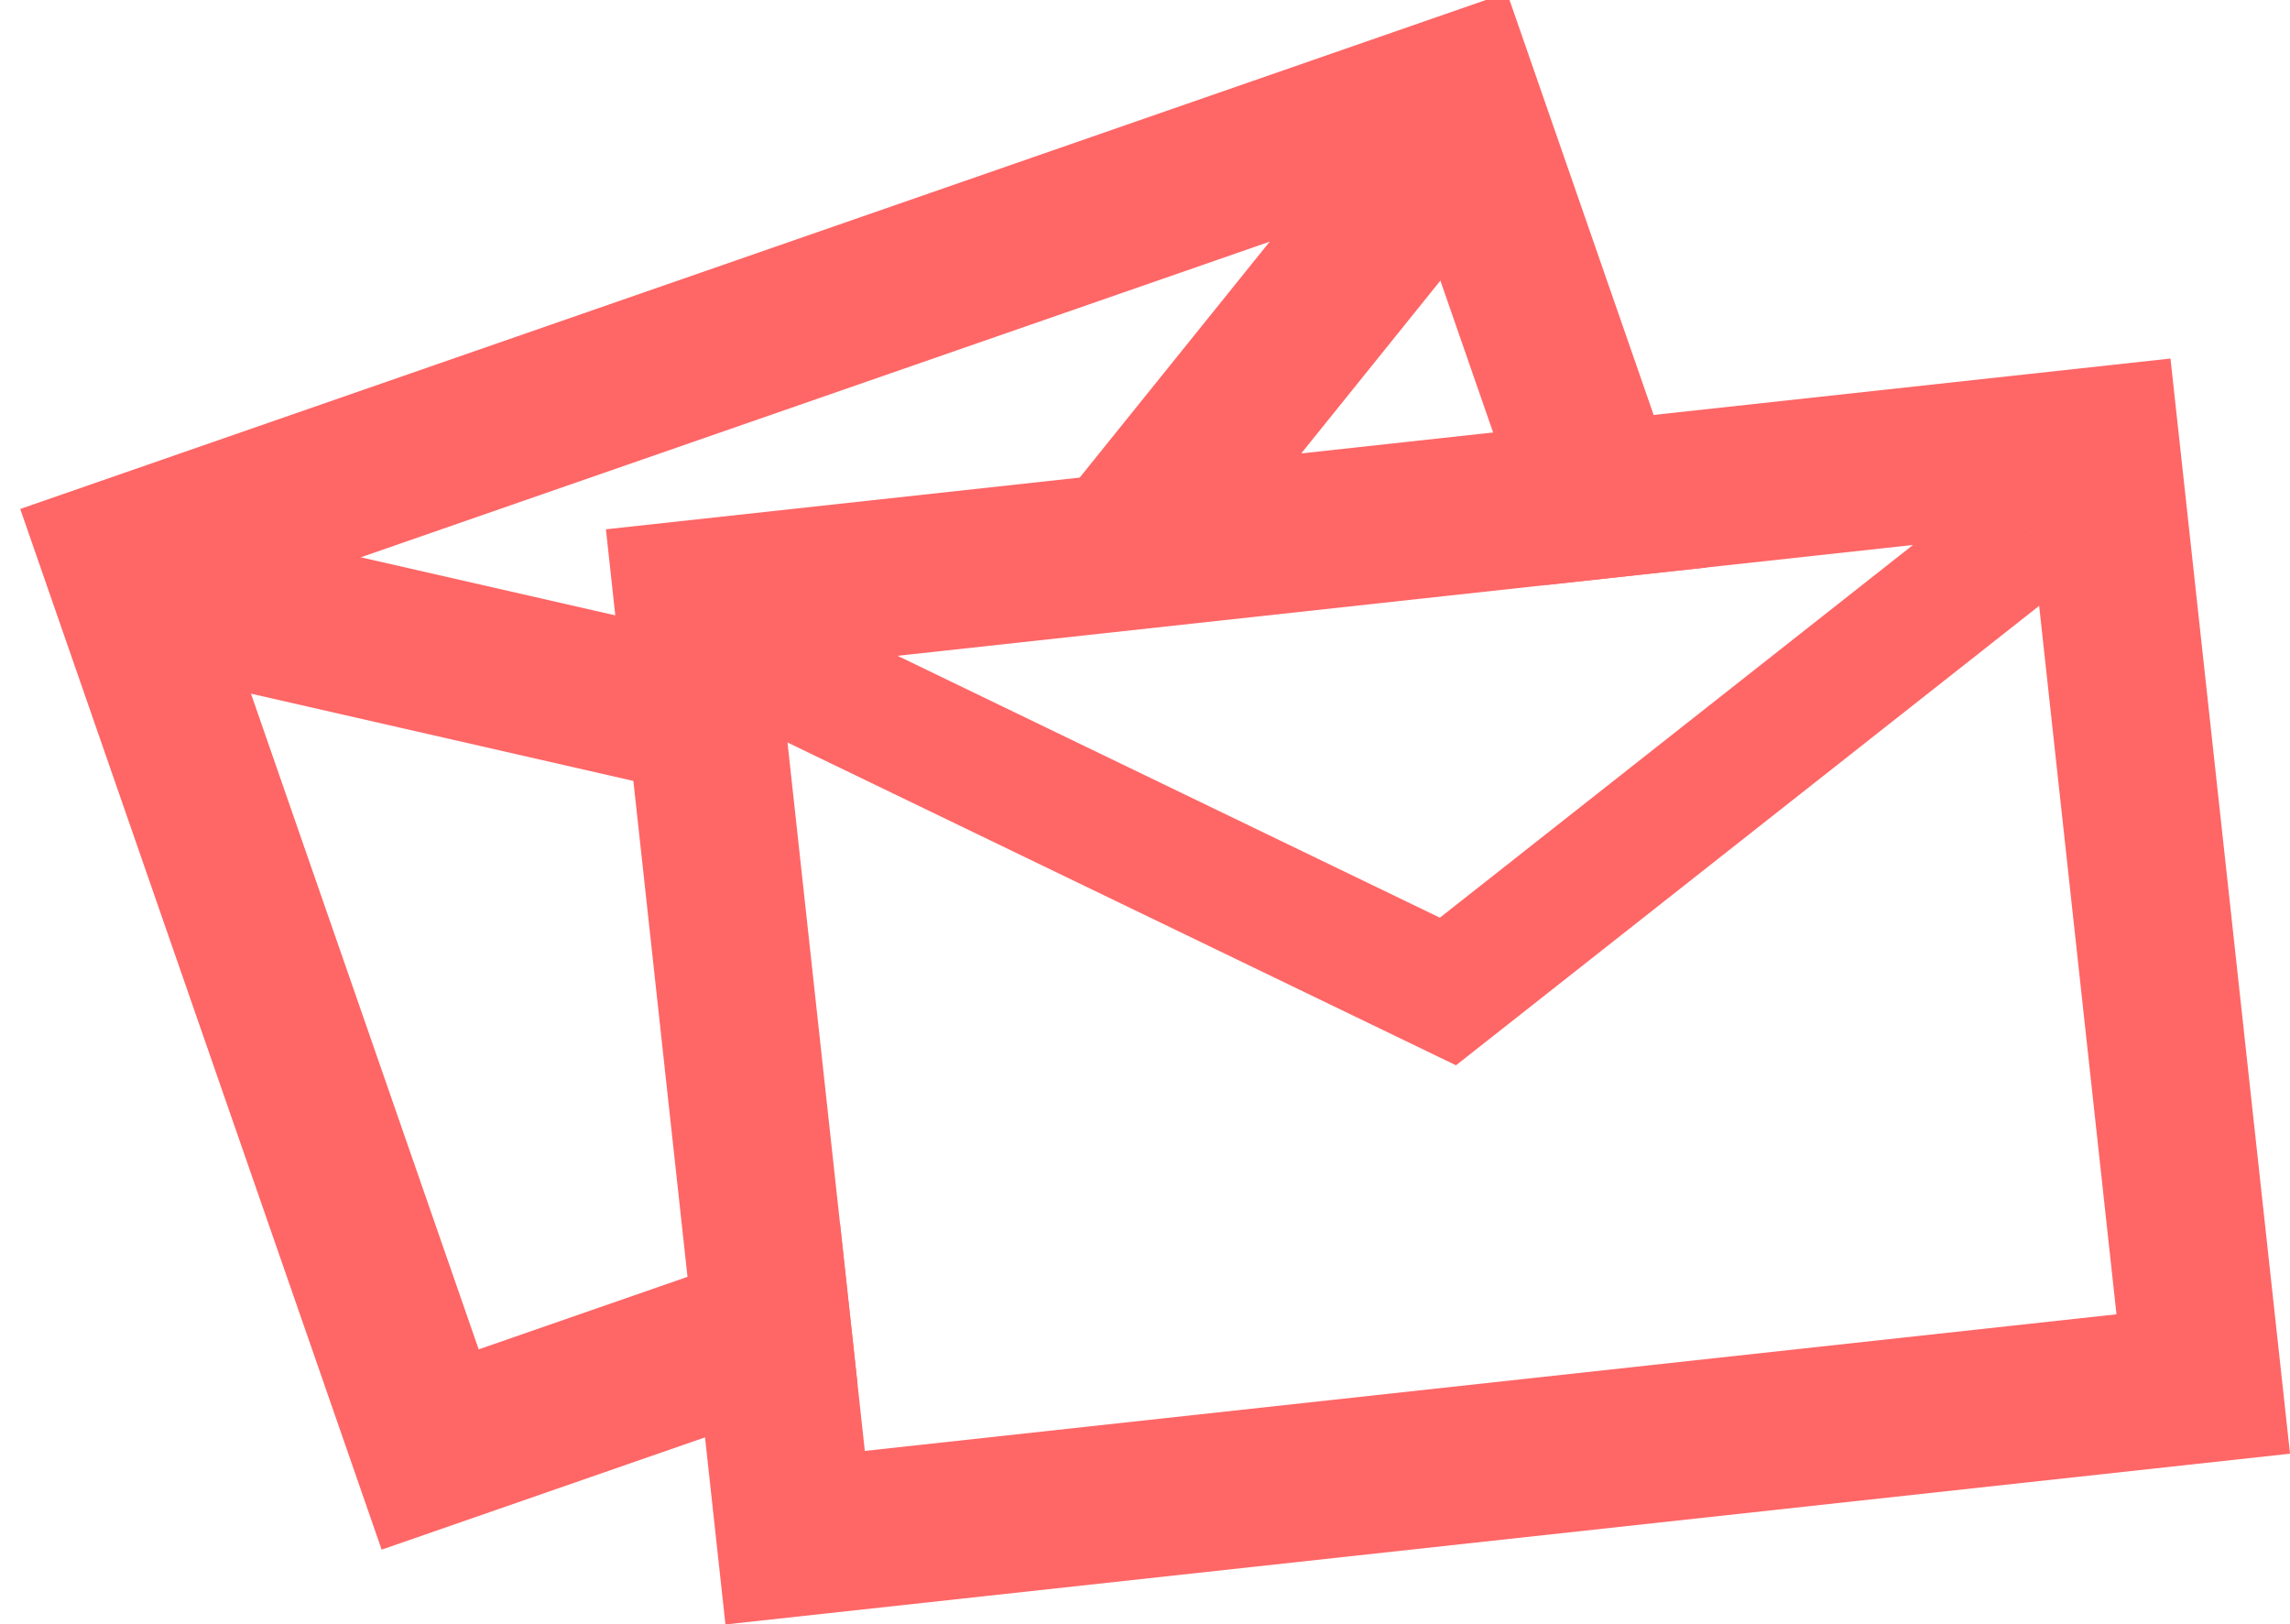
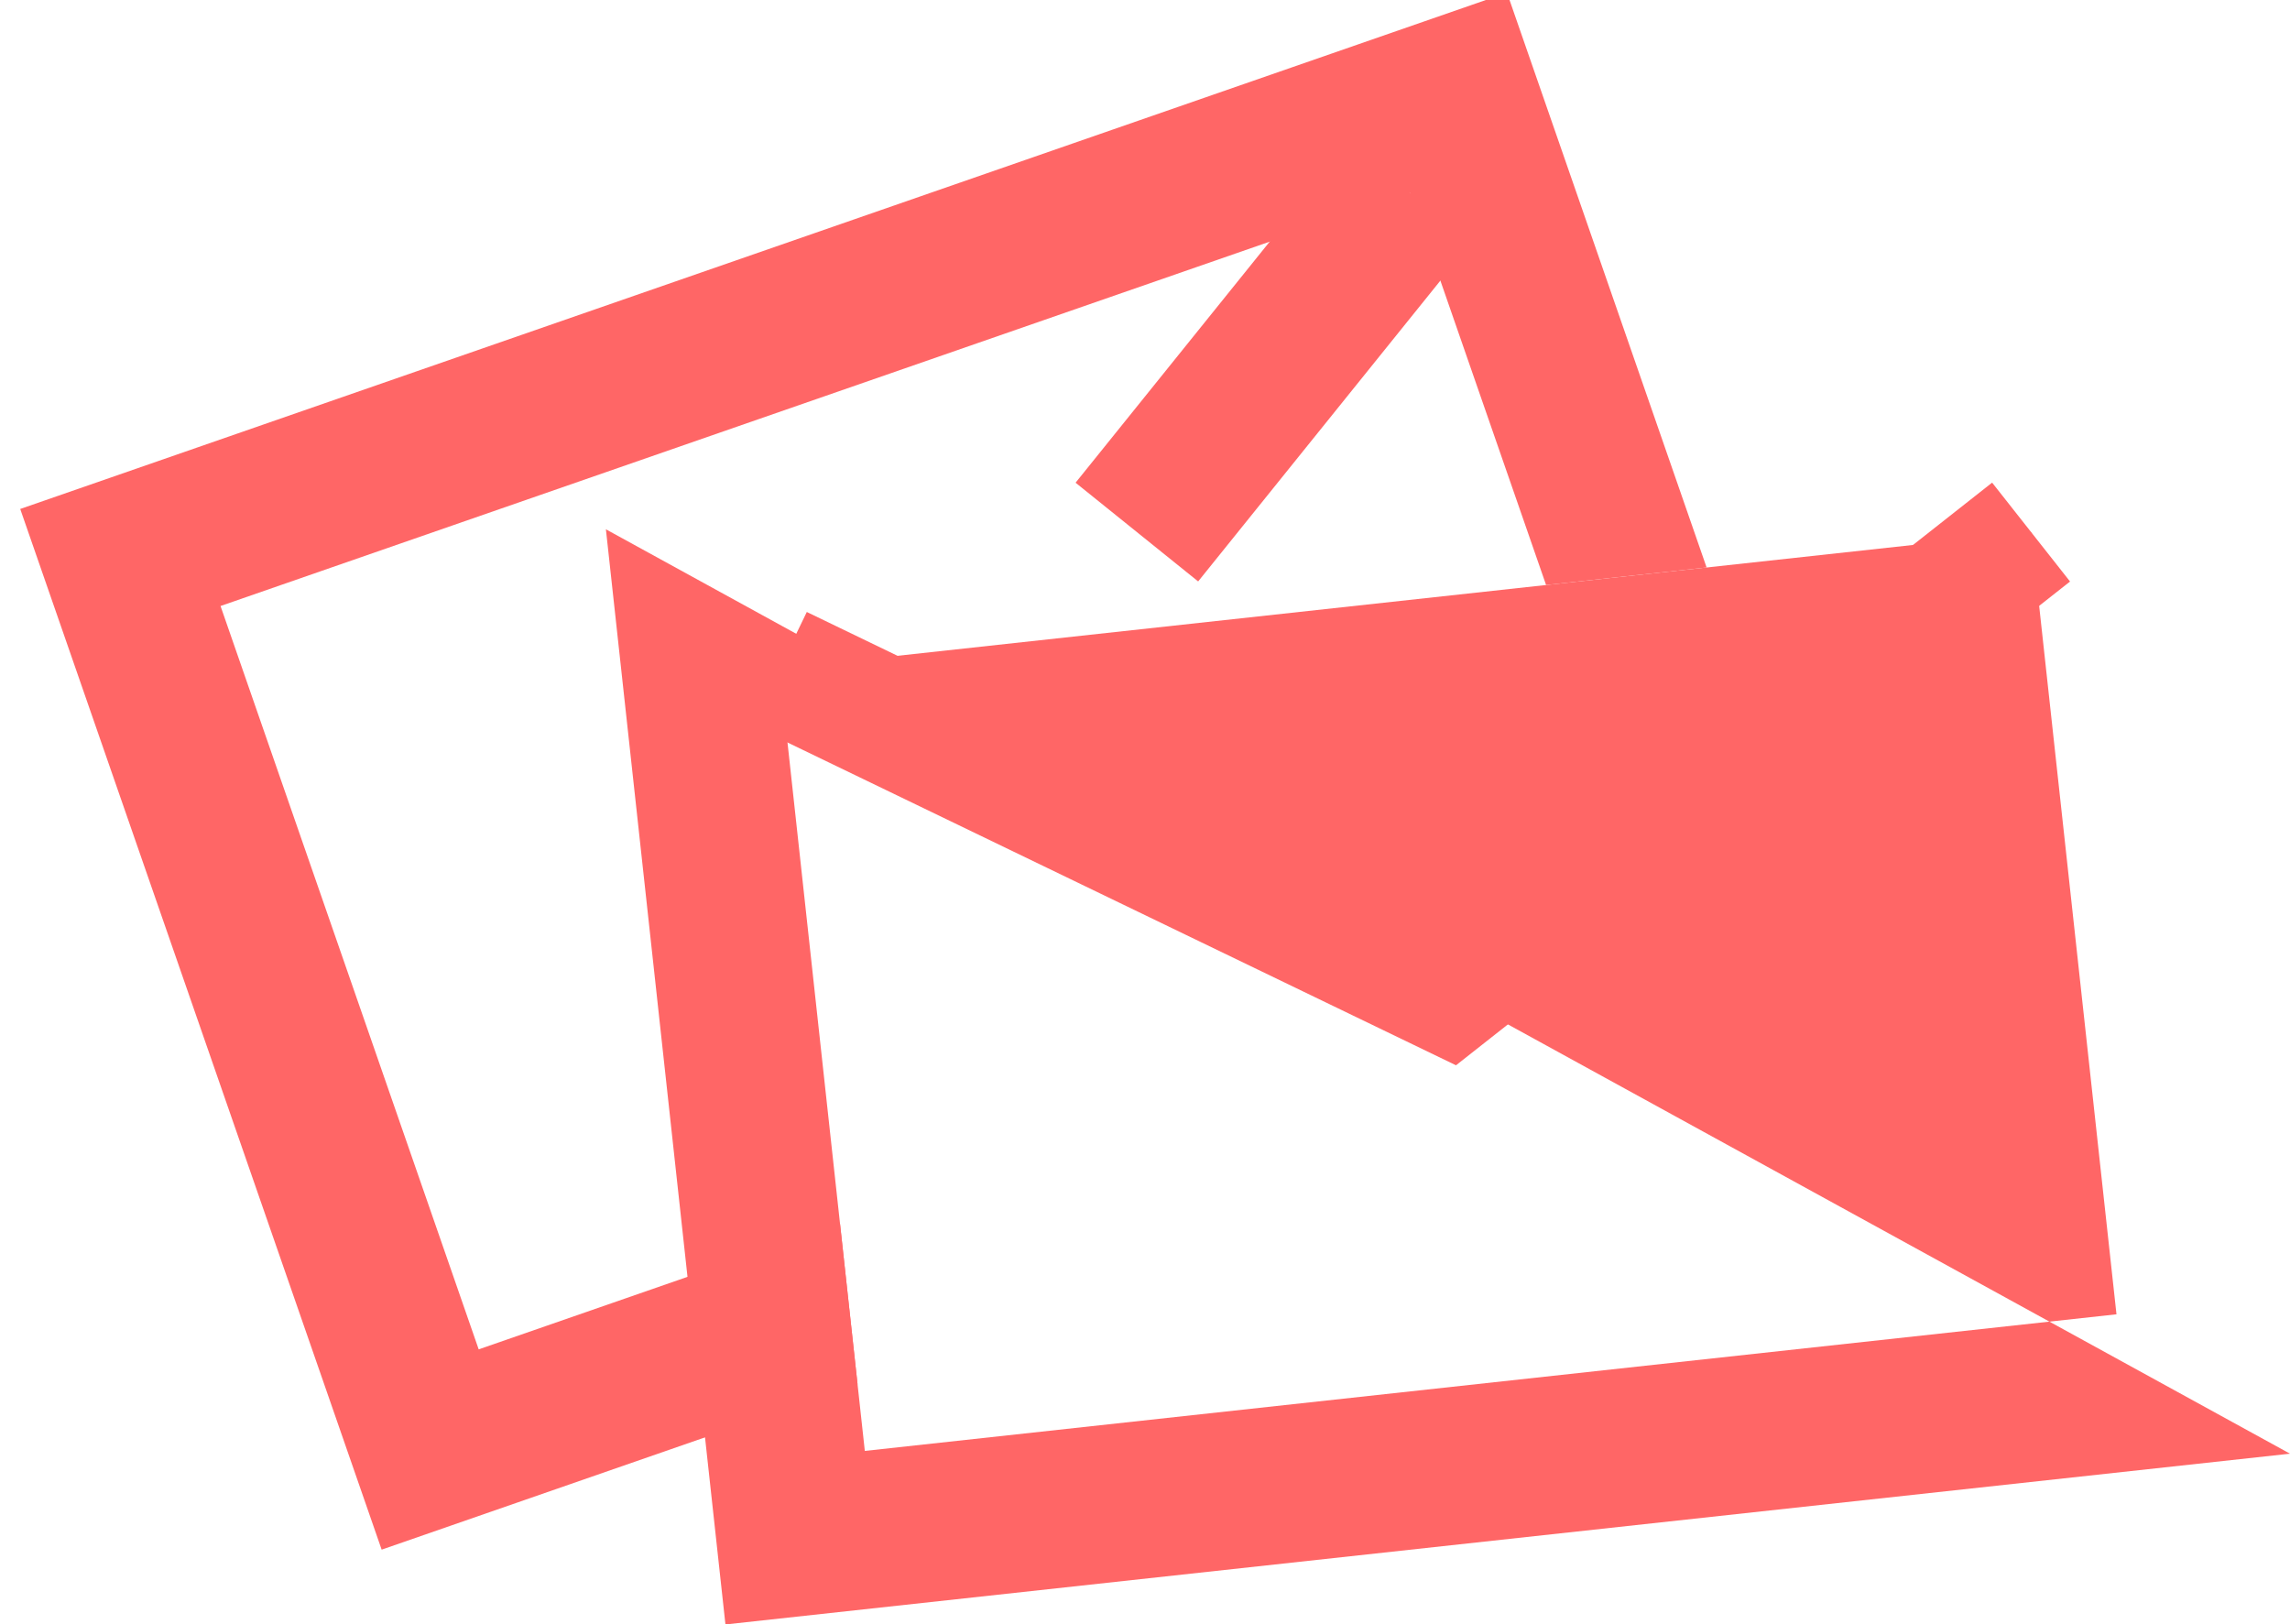
<svg xmlns="http://www.w3.org/2000/svg" version="1.1" id="Layer_1" x="0px" y="0px" width="145.502px" height="103.218px" viewBox="0 0 145.502 103.218" enable-background="new 0 0 145.502 103.218" xml:space="preserve">
  <g>
    <g>
      <path fill="none" d="M14.012,38.506" />
      <path fill="none" d="M89.585,12.261" />
-       <line fill="none" stroke="#FF6666" stroke-width="10" stroke-miterlimit="10" x1="14.012" y1="38.506" x2="45.865" y2="45.774" />
      <line fill="none" stroke="#FF6666" stroke-width="10" stroke-miterlimit="10" x1="72.234" y1="33.808" x2="89.585" y2="12.261" />
      <polygon fill="#FF6666" points="53.374,77.766 30.415,85.739 14.012,38.506 89.585,12.261 98.235,37.171 108.435,36.058     95.751,-0.466 1.285,32.34 24.249,98.466 54.487,87.965   " />
    </g>
    <g>
-       <path fill="#FF6666" d="M38.498,33.632l7.595,69.586l99.41-10.85l-7.595-69.586L38.498,33.632z M134.477,83.512l-79.528,8.68    l-5.425-49.704l79.528-8.68L134.477,83.512z" />
+       <path fill="#FF6666" d="M38.498,33.632l7.595,69.586l99.41-10.85L38.498,33.632z M134.477,83.512l-79.528,8.68    l-5.425-49.704l79.528-8.68L134.477,83.512z" />
      <path fill="none" d="M49.523,42.488" />
      <path fill="none" d="M129.051,33.808" />
      <polyline fill="none" stroke="#FF6666" stroke-width="8" stroke-miterlimit="10" points="49.523,42.488 92,63 129.051,33.808       " />
    </g>
  </g>
</svg>